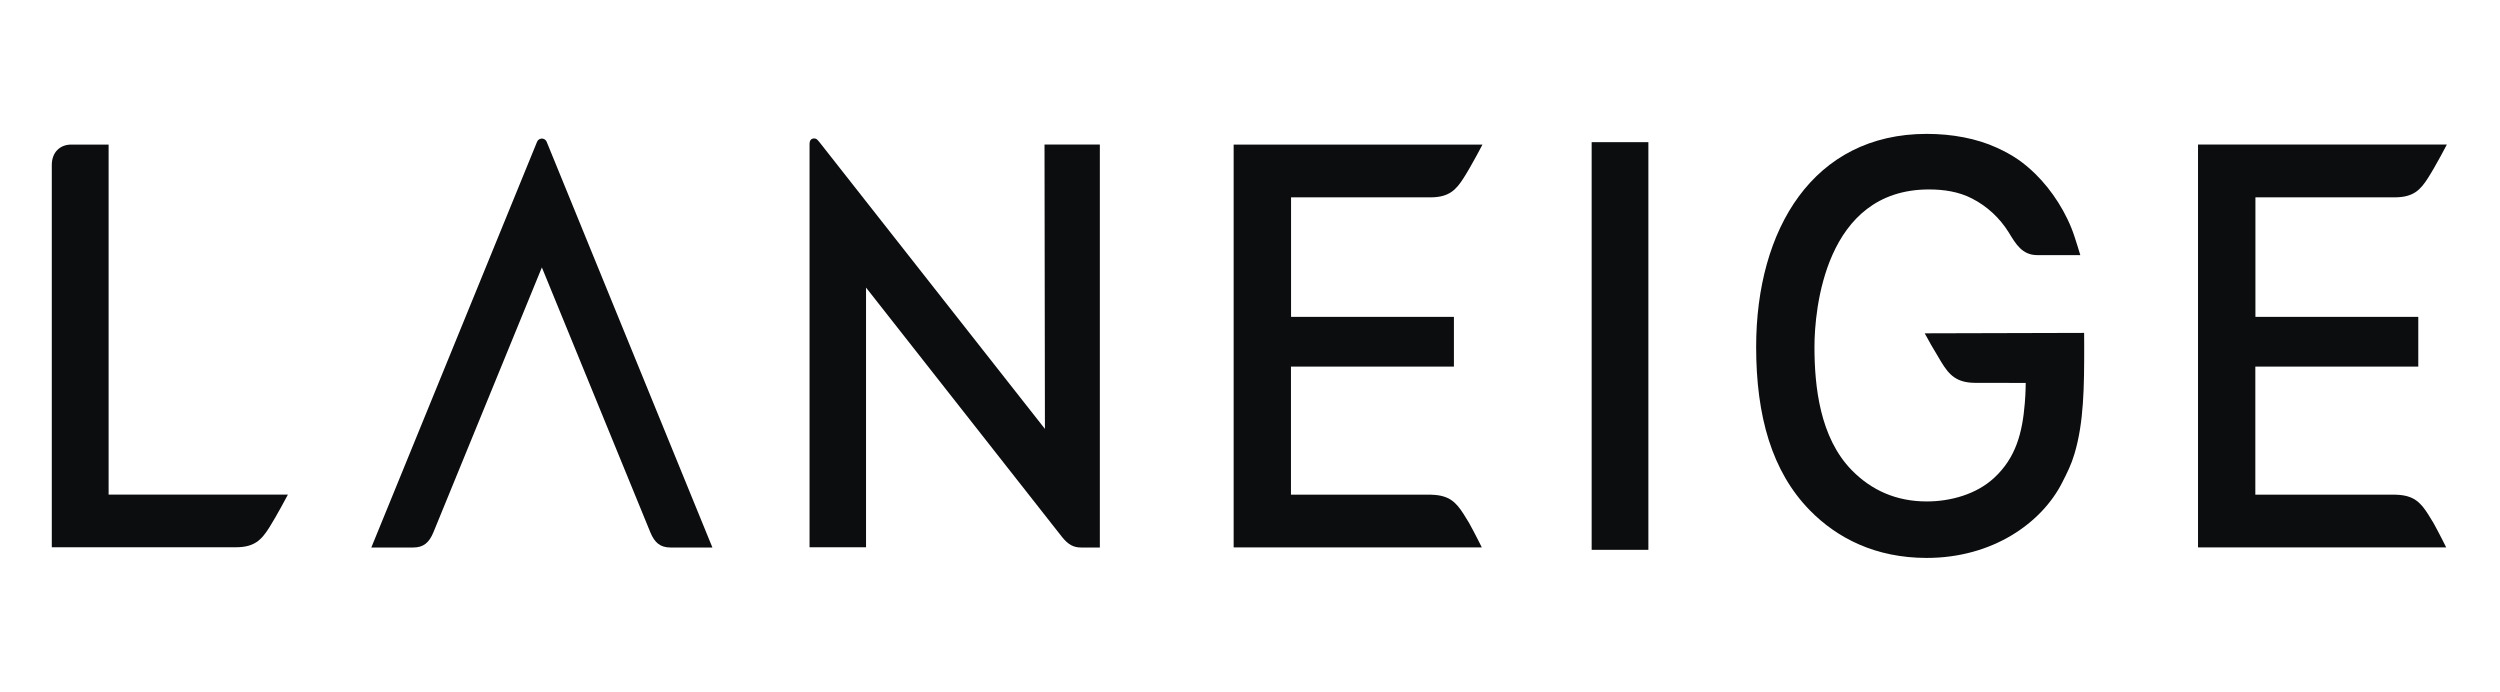
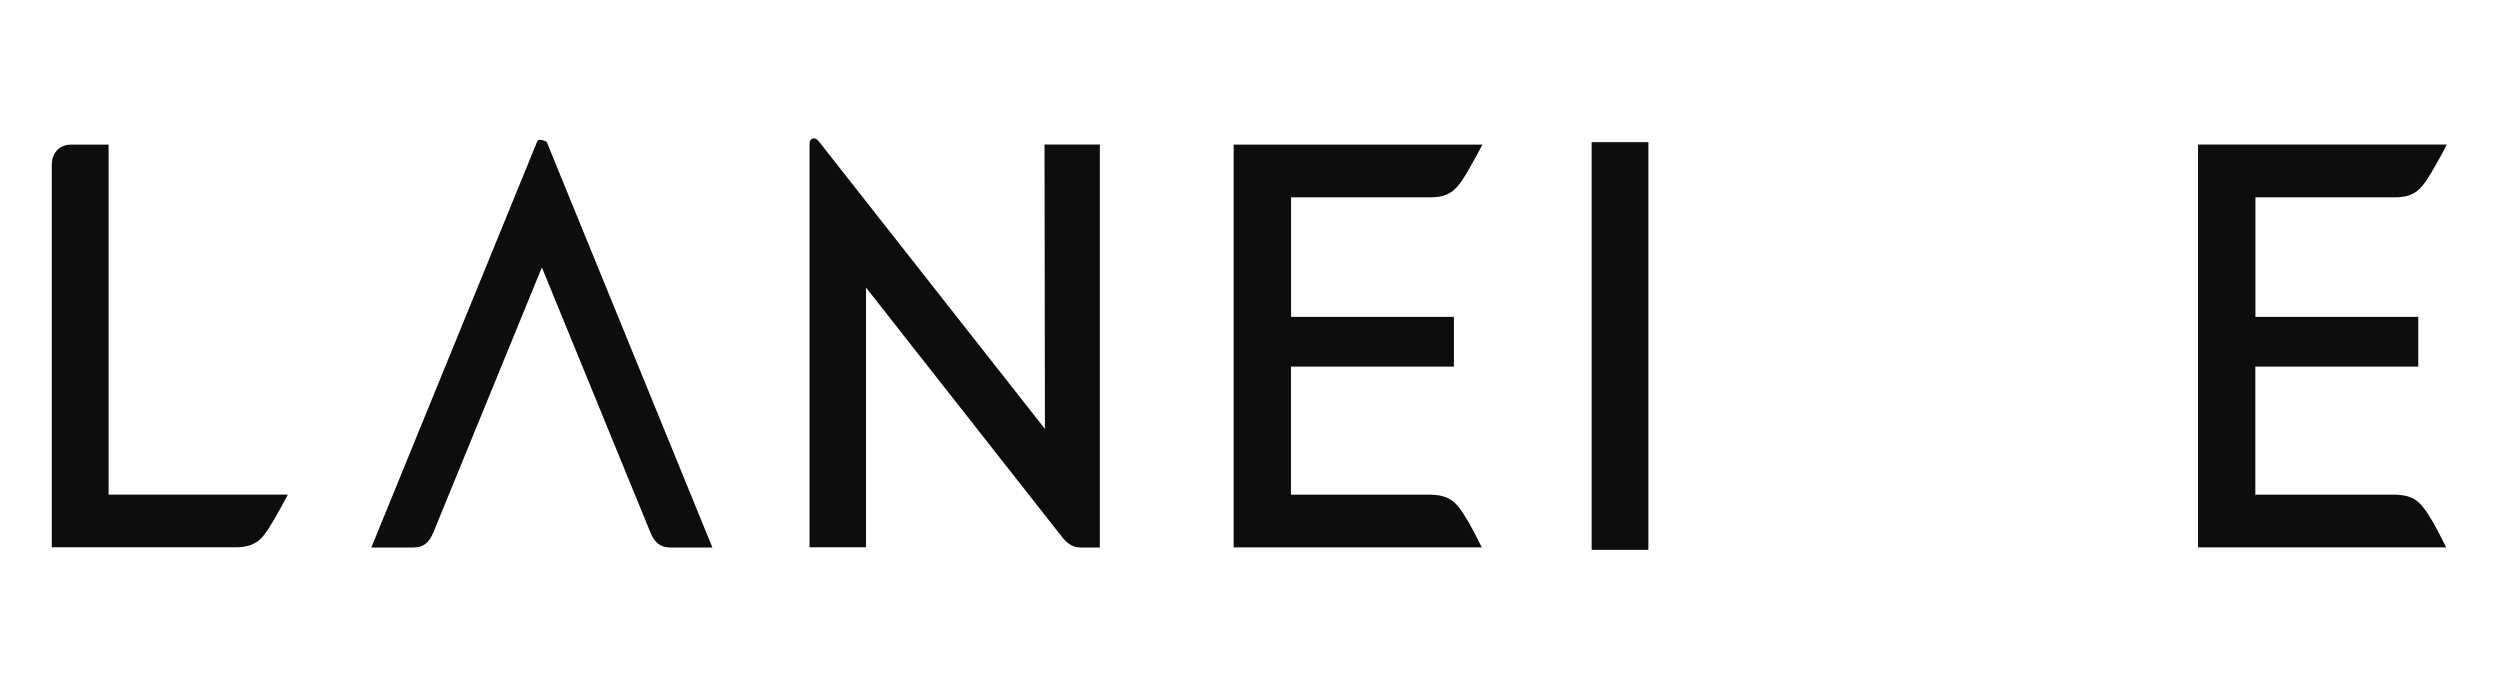
<svg xmlns="http://www.w3.org/2000/svg" width="159" height="44" viewBox="0 0 159 44" fill="none">
-   <path d="M34.767 9.016C34.715 8.884 34.589 8.816 34.463 8.811C34.337 8.816 34.211 8.884 34.158 9.016C34.001 9.39 23.616 34.821 23.616 34.821H26.279C26.925 34.821 27.288 34.526 27.566 33.852L34.463 17.007L41.36 33.852C41.638 34.526 42 34.821 42.647 34.821H45.309C45.309 34.827 34.925 9.39 34.767 9.016Z" fill="#0B0D0F" />
+   <path d="M34.767 9.016C34.337 8.816 34.211 8.884 34.158 9.016C34.001 9.39 23.616 34.821 23.616 34.821H26.279C26.925 34.821 27.288 34.526 27.566 33.852L34.463 17.007L41.36 33.852C41.638 34.526 42 34.821 42.647 34.821H45.309C45.309 34.827 34.925 9.39 34.767 9.016Z" fill="#0B0D0F" />
  <path d="M104.837 9.042H101.229V34.969H104.837V9.042Z" fill="#0B0D0F" />
  <path d="M6.908 9.195H4.534C3.814 9.195 3.294 9.685 3.294 10.496V34.806H14.997C16.173 34.806 16.62 34.348 17.119 33.563C17.597 32.809 18.311 31.456 18.311 31.456H6.908V9.195Z" fill="#0B0D0F" />
  <path d="M66.457 27.278C66.457 27.278 52.407 9.4 52.118 9.042C51.96 8.847 51.907 8.805 51.776 8.805C51.577 8.805 51.487 8.957 51.487 9.142C51.487 9.342 51.487 9.79 51.487 9.916V12.56V34.805H55.08V18.291C55.08 18.291 66.877 33.298 67.529 34.131C67.939 34.657 68.301 34.821 68.753 34.821C69.288 34.821 69.95 34.821 69.95 34.821V9.194H66.431L66.457 27.278Z" fill="#0B0D0F" />
  <path d="M93.088 32.699C92.605 31.94 92.164 31.498 91.066 31.466C91.04 31.466 91.019 31.461 90.993 31.461H82.105V23.317H92.469V20.152H82.111V12.551H88.051H91.014C92.153 12.54 92.6 12.087 93.088 11.318C93.593 10.528 94.286 9.195 94.286 9.195H88.051H78.46V34.816H88.051H94.244C94.244 34.816 93.829 33.974 93.43 33.252C93.309 33.057 93.194 32.867 93.088 32.699Z" fill="#0B0D0F" />
  <path d="M154.423 32.698C153.939 31.939 153.498 31.497 152.4 31.465C152.374 31.465 152.353 31.46 152.327 31.46H143.439V23.317H153.803V20.151H143.445V12.55H149.385H152.348C153.488 12.539 153.934 12.086 154.423 11.317C154.927 10.527 155.62 9.194 155.62 9.194H149.385H139.794V34.815H149.385H155.578C155.578 34.815 155.163 33.973 154.764 33.251C154.648 33.056 154.533 32.866 154.423 32.698Z" fill="#0B0D0F" />
-   <path d="M131.935 15.036C131.452 13.556 130.501 12.091 129.451 11.064C128.673 10.306 128.001 9.853 126.998 9.394C125.7 8.799 124.13 8.515 122.538 8.515C115.326 8.515 111.691 14.578 111.691 22.063C111.691 26.451 112.684 29.99 115.116 32.466C116.834 34.215 119.271 35.484 122.538 35.484C126.714 35.484 129.855 33.272 131.163 30.675C131.478 30.048 131.73 29.564 131.935 28.868C132.539 26.861 132.555 24.544 132.555 22.057C132.555 22.031 132.55 21.172 132.55 21.172L128.458 21.183L122.412 21.199C122.58 21.525 122.985 22.236 123.457 23.011C123.962 23.843 124.429 24.349 125.642 24.349L128.836 24.354C128.836 24.354 128.836 24.939 128.778 25.639C128.626 27.493 128.227 29.1 126.824 30.396C125.695 31.439 124.056 31.892 122.538 31.892C120.595 31.892 119.019 31.175 117.774 29.906C115.736 27.825 115.4 24.565 115.4 22.057C115.4 19.74 116.051 12.049 122.68 12.049C123.625 12.049 124.566 12.186 125.417 12.623C126.388 13.118 127.192 13.872 127.759 14.788C128.211 15.526 128.61 16.226 129.577 16.226H132.308C132.271 16.068 131.982 15.189 131.935 15.036Z" fill="#0B0D0F" />
</svg>